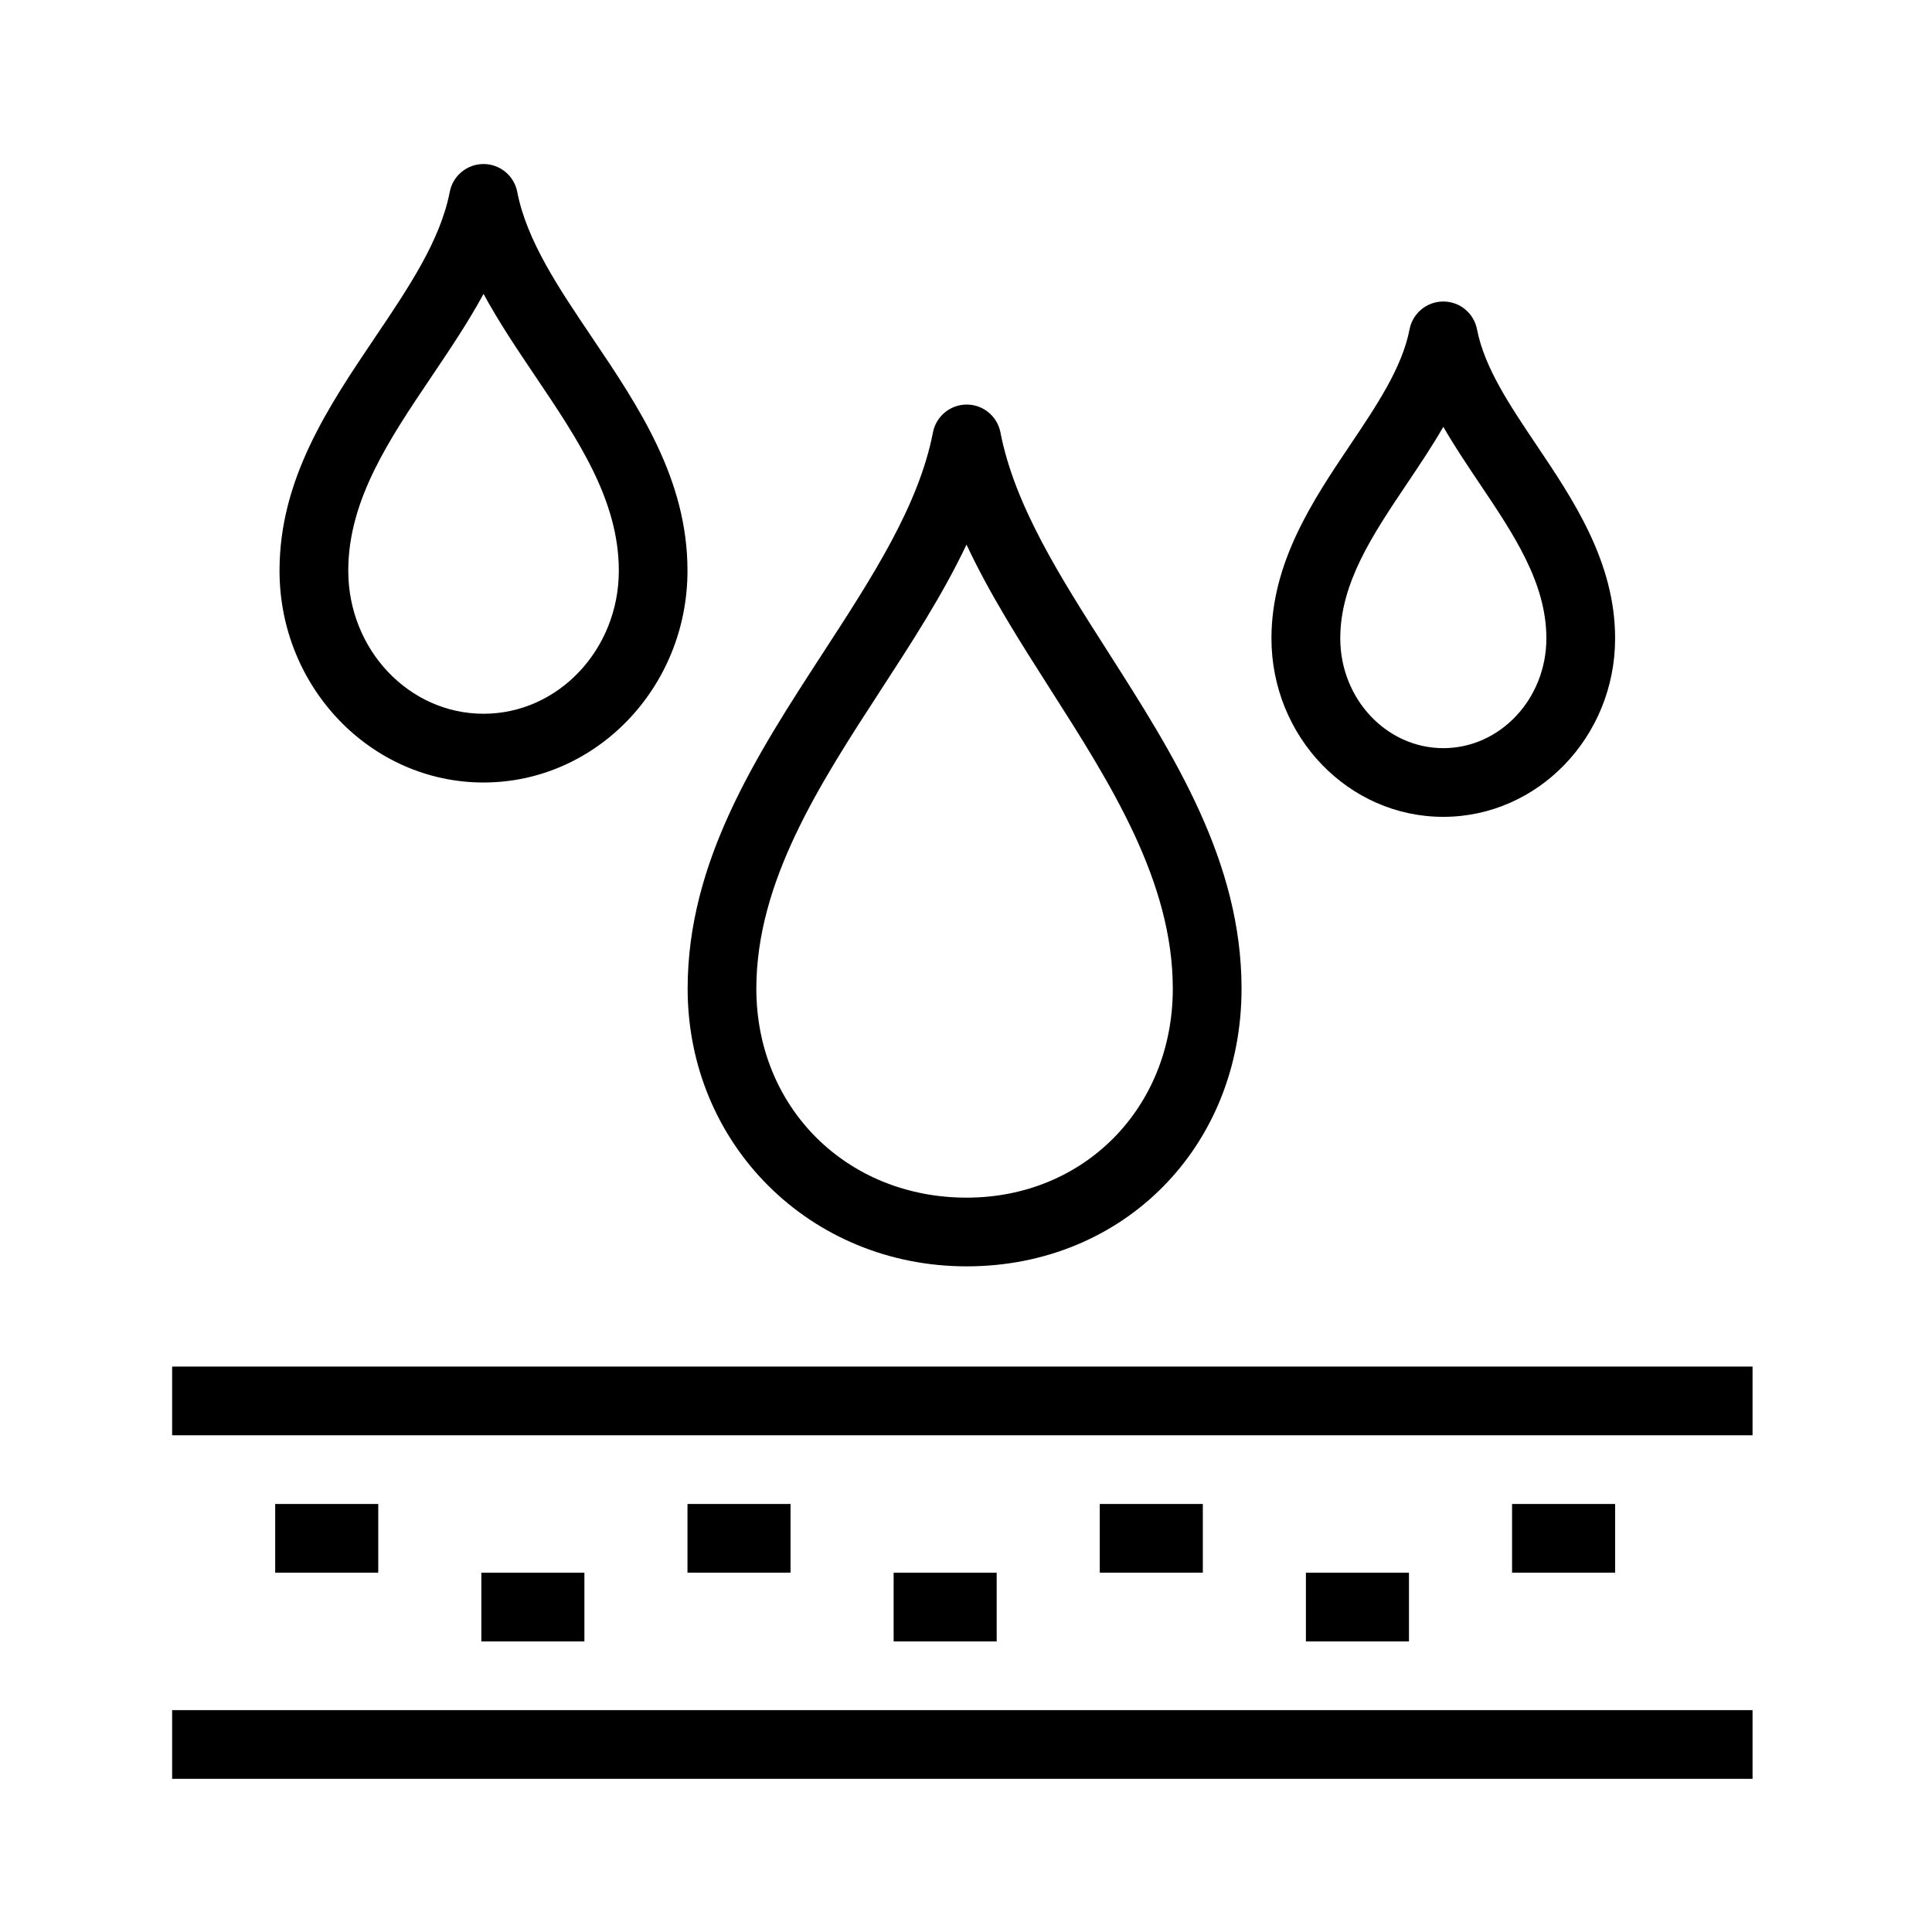
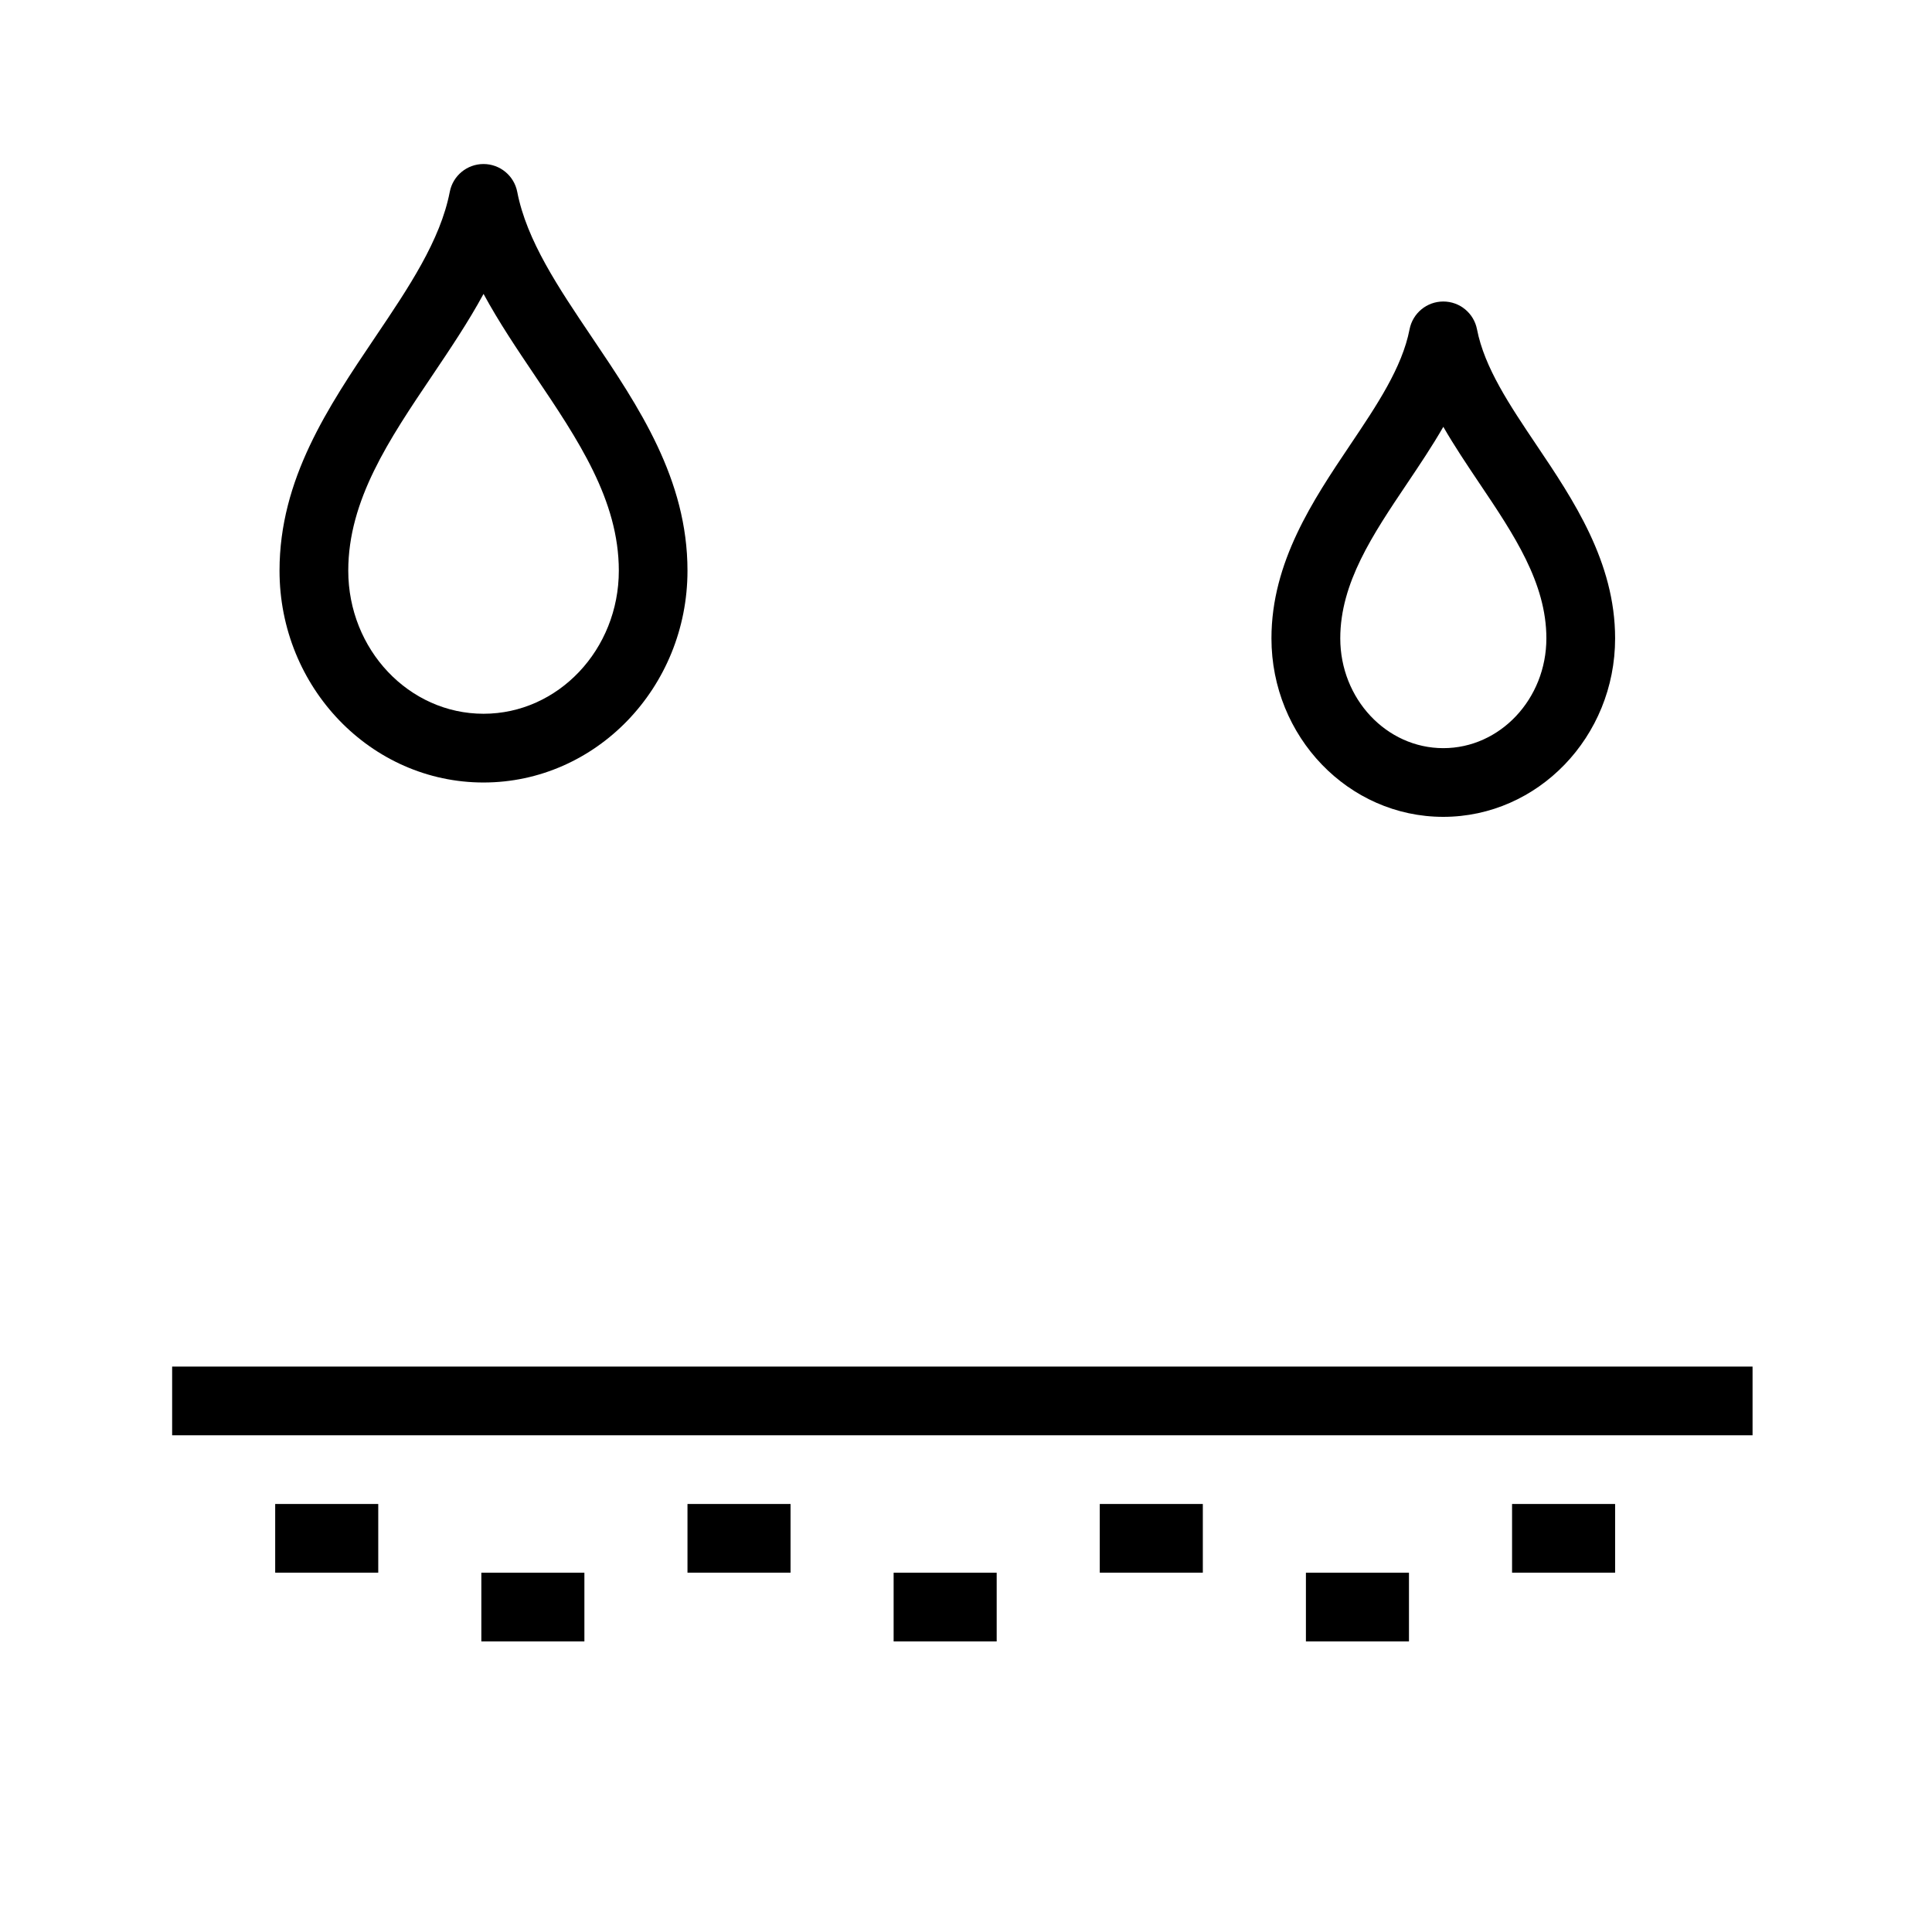
<svg xmlns="http://www.w3.org/2000/svg" id="Layer_1" height="512" viewBox="0 0 500 500" width="512">
  <g display="none">
    <path d="m90.8 388.8c1.74 2.39 4.45 3.66 7.2 3.66 1.81 0 3.64-.55 5.22-1.7l33.24-24.15-4.58 28.92c-.77 4.85 2.54 9.4 7.39 10.17.47.07.94.11 1.4.11 4.29 0 8.08-3.12 8.77-7.5l7.36-46.49 60.93-44.27c3.97-2.89 4.85-8.45 1.97-12.42-2.89-3.96-8.44-4.85-12.42-1.97l-60.93 44.27-46.48-7.36c-4.85-.77-9.4 2.54-10.17 7.39s2.54 9.4 7.39 10.17l28.91 4.58-33.24 24.15c-3.97 2.91-4.85 8.47-1.96 12.44z" display="inline" />
    <path d="m237.4 309.7c-4.67-1.52-9.69 1.05-11.21 5.71l-22.83 70.26-41.94 21.37c-4.38 2.23-6.11 7.58-3.89 11.96 2.23 4.37 7.57 6.1 11.96 3.89l26.09-13.29-12.7 39.08c-1.52 4.67 1.04 9.69 5.71 11.21.91.3 1.84.44 2.75.44 3.75 0 7.24-2.39 8.46-6.15l12.7-39.08 13.29 26.09c1.57 3.08 4.69 4.85 7.93 4.85 1.35 0 2.74-.31 4.03-.97 4.38-2.23 6.11-7.58 3.89-11.96l-21.37-41.94 22.83-70.25c1.52-4.69-1.03-9.7-5.7-11.22z" display="inline" />
    <path d="m260.71 309.69c-4.67 1.52-7.22 6.53-5.71 11.21l22.83 70.26-21.37 41.93c-2.23 4.38-.49 9.73 3.89 11.96 1.29.66 2.67.97 4.03.97 3.24 0 6.36-1.77 7.93-4.85l13.29-26.09 12.7 39.08c1.22 3.76 4.71 6.15 8.46 6.15.91 0 1.84-.14 2.75-.44 4.67-1.52 7.22-6.53 5.71-11.21l-12.7-39.08 26.09 13.3c4.38 2.24 9.73.49 11.96-3.89s.49-9.73-3.89-11.96l-41.94-21.37-22.83-70.26c-1.51-4.66-6.53-7.22-11.2-5.71z" display="inline" />
    <path d="m408.41 337.47c-.77-4.85-5.31-8.17-10.17-7.39l-46.49 7.37-60.95-44.28c-3.98-2.89-9.53-1.99-12.42 1.97-2.89 3.97-2.01 9.53 1.97 12.42l60.96 44.29 7.36 46.48c.69 4.38 4.48 7.5 8.77 7.5.46 0 .93-.03 1.4-.11 4.85-.77 8.16-5.32 7.39-10.17l-4.58-28.92 33.24 24.15c1.58 1.15 3.41 1.7 5.22 1.7 2.75 0 5.46-1.27 7.2-3.66 2.89-3.97 2.01-9.53-1.97-12.42l-33.25-24.16 28.92-4.58c4.86-.78 8.17-5.34 7.4-10.19z" display="inline" />
    <path d="m62.33 282.72h41.09l-20.71 20.71c-3.47 3.47-3.47 9.1 0 12.57 1.74 1.74 4.01 2.6 6.29 2.6 2.27 0 4.55-.87 6.29-2.6l33.28-33.28h120.48 120.49l33.27 33.28c1.74 1.74 4.01 2.6 6.29 2.6 2.27 0 4.55-.87 6.29-2.6 3.47-3.47 3.47-9.1 0-12.57l-20.7-20.7h41.09c4.91 0 8.89-3.98 8.89-8.89s-3.98-8.89-8.89-8.89h-62.54c-.02 0-.03 0-.04 0h-124.15-186.72c-4.91 0-8.89 3.98-8.89 8.89s3.98 8.88 8.89 8.88z" display="inline" />
    <path d="m71.35 238.14h45.74c0 4.91 3.98 8.89 8.89 8.89s8.89-3.98 8.89-8.89c0-63.74 51.56-115.59 114.95-115.59s114.95 51.85 114.95 115.59c0 4.91 3.98 8.89 8.89 8.89s8.89-3.98 8.89-8.89h44.46c4.91 0 8.89-3.98 8.89-8.89s-3.98-8.89-8.89-8.89h-45.78c-1.48-11.1-4.27-21.77-8.31-31.84l44.59-18.47c4.54-1.88 6.69-7.08 4.81-11.62s-7.09-6.69-11.62-4.81l-45.5 18.85c-5.37-9.49-11.87-18.23-19.31-26.09l35.95-35.95c3.47-3.47 3.47-9.1 0-12.57s-9.1-3.47-12.57 0l-36.41 36.41c-9.2-7.44-19.38-13.68-30.35-18.47l23.29-46.2c2.21-4.38.45-9.73-3.94-11.94-4.38-2.21-9.73-.44-11.94 3.94l-24.23 48.07c-.03.06-.02.13-.05.19-8.86-2.5-18.08-4.06-27.57-4.65v-53.8c0-4.91-3.98-8.89-8.89-8.89s-8.89 3.98-8.89 8.89v53.83c-9.46.68-18.65 2.31-27.46 4.89-.05-.1-.03-.22-.08-.32l-22.96-48.07c-2.11-4.44-7.44-6.31-11.86-4.19-4.43 2.11-6.31 7.42-4.19 11.86l22.38 46.85c-10.58 4.73-20.44 10.78-29.35 17.99l-35.14-35.14c-3.47-3.47-9.1-3.47-12.57 0s-3.47 9.1 0 12.57l34.69 34.69c-7.44 7.86-13.94 16.6-19.31 26.09l-45.51-18.85c-4.55-1.88-9.74.27-11.62 4.81s.27 9.74 4.81 11.62l44.59 18.47c-4.03 10.07-6.82 20.74-8.31 31.84h-47.05c-4.91 0-8.89 3.98-8.89 8.89s3.98 8.9 8.89 8.9z" display="inline" />
  </g>
  <g display="none">
    <path d="m166.46 362.59c1.92 0 3.85-.62 5.48-1.89 3.87-3.03 4.55-8.62 1.52-12.48-48.39-61.74-37.52-151.34 24.22-199.73 19.79-15.51 43.18-25.36 67.88-28.83l-15.69 30.37c-2.25 4.36-.54 9.73 3.82 11.98 1.31.67 2.7.99 4.07.99 3.22 0 6.33-1.75 7.91-4.81l28.56-55.3-55.29-28.56c-4.38-2.26-9.73-.54-11.98 3.82s-.54 9.73 3.82 11.98l25.22 13.03c-25.18 4.7-48.93 15.37-69.29 31.33-69.46 54.44-81.69 155.24-27.25 224.69 1.75 2.24 4.37 3.41 7 3.41z" display="inline" />
    <path d="m230.84 180.76c-4.86.69-8.24 5.19-7.55 10.06.69 4.86 5.18 8.24 10.06 7.55 37.63-5.36 75.07 4.28 105.46 27.1 30.38 22.82 50.06 56.11 55.4 93.73 3.54 24.89.38 50.07-8.97 73.2l-18.46-28.78c-2.65-4.14-8.16-5.33-12.29-2.68s-5.34 8.15-2.68 12.29l33.61 52.39 52.39-33.61c4.13-2.65 5.34-8.15 2.68-12.29-2.65-4.14-8.16-5.34-12.29-2.68l-23.9 15.33c8.52-24.16 11.15-50.07 7.51-75.67-6.01-42.33-28.15-79.78-62.33-105.45s-76.32-36.5-118.64-30.49z" display="inline" />
    <path d="m68 411.17c.14 0 .28 0 .43-.01 4.91-.23 8.7-4.39 8.47-9.3l-1.33-28.37c16.66 19.46 37.78 34.69 61.78 44.34 19.32 7.77 39.54 11.65 59.75 11.65 21.29 0 42.56-4.31 62.73-12.9 39.33-16.76 69.77-47.84 85.73-87.5 1.83-4.55-.37-9.73-4.93-11.57-4.56-1.85-9.73.38-11.57 4.93-14.18 35.25-41.24 62.87-76.2 77.77s-73.62 15.3-108.88 1.11c-23.31-9.38-43.54-24.71-58.9-44.37l34.15-1.6c4.91-.23 8.7-4.39 8.47-9.3s-4.32-8.54-9.3-8.47l-62.18 2.91 2.91 62.18c.23 4.79 4.15 8.5 8.87 8.5z" display="inline" />
  </g>
  <g display="none">
    <path d="m133.46 180.28c2.27 0 4.55-.87 6.29-2.6l53.35-53.35c3.47-3.47 3.47-9.1 0-12.57s-9.1-3.47-12.57 0l-53.35 53.35c-3.47 3.47-3.47 9.1 0 12.57 1.73 1.73 4.01 2.6 6.28 2.6z" display="inline" />
    <path d="m224.98 124.33c1.74 1.74 4.01 2.6 6.29 2.6 2.27 0 4.55-.87 6.29-2.6 3.47-3.47 3.47-9.1 0-12.57l-53.35-53.35c-3.47-3.47-9.1-3.47-12.57 0s-3.47 9.1 0 12.57z" display="inline" />
    <path d="m269.44 111.75-53.35 53.35c-3.47 3.47-3.47 9.1 0 12.57 1.74 1.74 4.01 2.6 6.29 2.6s4.55-.87 6.29-2.6l53.35-53.35c3.47-3.47 3.47-9.1 0-12.57-3.48-3.47-9.11-3.47-12.58 0z" display="inline" />
    <path d="m313.9 124.33c1.74 1.74 4.01 2.6 6.29 2.6 2.27 0 4.55-.87 6.29-2.6 3.47-3.47 3.47-9.1 0-12.57l-53.35-53.35c-3.47-3.47-9.1-3.47-12.57 0s-3.47 9.1 0 12.57z" display="inline" />
    <path d="m305.01 177.68c1.74 1.74 4.01 2.6 6.29 2.6s4.55-.87 6.29-2.6l53.35-53.35c3.47-3.47 3.47-9.1 0-12.57s-9.1-3.47-12.57 0l-53.35 53.35c-3.49 3.47-3.49 9.09-.01 12.57z" display="inline" />
    <path d="m136.07 231.03c1.74 1.74 4.01 2.6 6.29 2.6 2.27 0 4.55-.87 6.29-2.6 3.47-3.47 3.47-9.1 0-12.57l-53.36-53.36c-3.47-3.47-9.1-3.47-12.57 0s-3.47 9.1 0 12.57z" display="inline" />
    <path d="m127.18 284.38c1.74 1.74 4.01 2.6 6.29 2.6s4.55-.87 6.29-2.6l53.35-53.35c3.47-3.47 3.47-9.1 0-12.57s-9.1-3.47-12.57 0l-53.35 53.35c-3.49 3.47-3.49 9.09-.01 12.57z" display="inline" />
    <path d="m171.63 165.1c-3.47 3.47-3.47 9.1 0 12.57l53.35 53.35c1.74 1.74 4.01 2.6 6.29 2.6 2.27 0 4.55-.87 6.29-2.6 3.47-3.47 3.47-9.1 0-12.57l-53.35-53.35c-3.48-3.47-9.1-3.47-12.58 0z" display="inline" />
    <path d="m282.01 218.45c-3.47-3.47-9.1-3.47-12.57 0l-53.35 53.35c-3.47 3.47-3.47 9.1 0 12.57 1.74 1.74 4.01 2.6 6.29 2.6s4.55-.87 6.29-2.6l53.35-53.35c3.47-3.47 3.47-9.09-.01-12.57z" display="inline" />
    <path d="m273.12 165.1c-3.47-3.47-9.1-3.47-12.57 0s-3.47 9.1 0 12.57l53.35 53.35c1.74 1.74 4.01 2.6 6.29 2.6 2.27 0 4.55-.87 6.29-2.6 3.47-3.47 3.47-9.1 0-12.57z" display="inline" />
    <path d="m358.36 218.45-53.35 53.35c-3.47 3.47-3.47 9.1 0 12.57 1.74 1.74 4.01 2.6 6.29 2.6s4.55-.87 6.29-2.6l53.35-53.35c3.47-3.47 3.47-9.1 0-12.57-3.48-3.47-9.11-3.47-12.58 0z" display="inline" />
    <path d="m349.46 165.1c-3.47 3.47-3.47 9.1 0 12.57l53.35 53.35c1.74 1.74 4.01 2.6 6.29 2.6 2.27 0 4.55-.87 6.29-2.6 3.47-3.47 3.47-9.1 0-12.57l-53.35-53.35c-3.48-3.47-9.1-3.47-12.58 0z" display="inline" />
    <path d="m136.07 337.72c1.74 1.74 4.01 2.6 6.29 2.6 2.27 0 4.55-.87 6.29-2.6 3.47-3.47 3.47-9.1 0-12.57l-53.36-53.35c-3.47-3.47-9.1-3.47-12.57 0s-3.47 9.1 0 12.57z" display="inline" />
    <path d="m127.18 391.07c1.74 1.74 4.01 2.6 6.29 2.6s4.55-.87 6.29-2.6l53.35-53.35c3.47-3.47 3.47-9.1 0-12.57s-9.1-3.47-12.57 0l-53.35 53.35c-3.49 3.47-3.49 9.1-.01 12.57z" display="inline" />
    <path d="m224.98 337.72c1.74 1.74 4.01 2.6 6.29 2.6 2.27 0 4.55-.87 6.29-2.6 3.47-3.47 3.47-9.1 0-12.57l-53.35-53.35c-3.47-3.47-9.1-3.47-12.57 0s-3.47 9.1 0 12.57z" display="inline" />
    <path d="m282.01 325.15c-3.47-3.47-9.1-3.47-12.57 0l-53.35 53.35c-3.47 3.47-3.47 9.1 0 12.57 1.74 1.74 4.01 2.6 6.29 2.6s4.55-.87 6.29-2.6l53.35-53.35c3.47-3.47 3.47-9.1-.01-12.57z" display="inline" />
    <path d="m313.9 337.72c1.74 1.74 4.01 2.6 6.29 2.6 2.27 0 4.55-.87 6.29-2.6 3.47-3.47 3.47-9.1 0-12.57l-53.35-53.35c-3.47-3.47-9.1-3.47-12.57 0s-3.47 9.1 0 12.57z" display="inline" />
    <path d="m370.93 325.15c-3.47-3.47-9.1-3.47-12.57 0l-53.35 53.35c-3.47 3.47-3.47 9.1 0 12.57 1.74 1.74 4.01 2.6 6.29 2.6s4.55-.87 6.29-2.6l53.35-53.35c3.46-3.47 3.46-9.1-.01-12.57z" display="inline" />
    <path d="m409.1 340.33c2.27 0 4.55-.87 6.29-2.6 3.47-3.47 3.47-9.1 0-12.57l-53.35-53.35c-3.47-3.47-9.1-3.47-12.57 0s-3.47 9.1 0 12.57l53.35 53.35c1.73 1.73 4.01 2.6 6.28 2.6z" display="inline" />
    <path d="m171.63 378.5c-3.47 3.47-3.47 9.1 0 12.57l53.35 53.35c1.74 1.74 4.01 2.6 6.29 2.6 2.27 0 4.55-.87 6.29-2.6 3.47-3.47 3.47-9.1 0-12.57l-53.35-53.35c-3.48-3.47-9.1-3.47-12.58 0z" display="inline" />
    <path d="m313.9 444.42c1.74 1.74 4.01 2.6 6.29 2.6 2.27 0 4.55-.87 6.29-2.6 3.47-3.47 3.47-9.1 0-12.57l-53.35-53.35c-3.47-3.47-9.1-3.47-12.57 0s-3.47 9.1 0 12.57z" display="inline" />
  </g>
  <g display="none">
    <path d="m73.58 408.73c18.12 24.84 42.75 32.66 67.22 21.9 7.51 12.75 19.88 23.85 40.19 23.85 6.8 0 14.5-1.25 23.19-4.09 29.77-9.74 44.28-29.06 41.64-54.95 24.89-5.78 38.41-25.48 38.34-56.39l-17.78.03c.07 33.52-18.02 38.95-31.62 40.12-2.59.22-4.95 1.56-6.46 3.67s-2.03 4.78-1.42 7.3c3.33 13.54 4.01 32.76-28.23 43.31-23.4 7.62-37.09 2.16-45.79-18.4-1.01-2.39-3.02-4.22-5.5-5.01-2.47-.78-5.18-.45-7.37.92-25.64 15.89-43.62-1.17-52.06-12.74-13.59-18.64-11.79-34.98 5.5-49.96 1.96-1.7 3.08-4.18 3.07-6.77-.02-2.6-1.16-5.06-3.15-6.74-23.88-20.21-14.08-41.7-6.1-52.72 7.88-10.9 25.01-26.82 51.34-10.94 2.24 1.34 4.93 1.65 7.39.82 2.47-.82 4.45-2.67 5.44-5.08 2.81-6.89 6.35-12.36 10.49-16.27l-12.19-12.94c-4 3.76-7.54 8.37-10.57 13.76-28.84-12.5-52.8 1.54-66.31 20.22-13.67 18.89-19.45 46.37 2.03 70-17.65 19.81-18.26 43.82-1.29 67.1z" display="inline" />
    <path d="m130.71 314.52c-7.38 10.21-10.35 22.68-8.35 35.12s8.71 23.35 18.92 30.74c8.13 5.88 17.7 8.97 27.54 8.97 2.51 0 5.04-.2 7.57-.61 12.44-2 23.36-8.72 30.75-18.92 7.38-10.21 10.35-22.68 8.35-35.12s-8.72-23.35-18.92-30.74c-10.21-7.38-22.67-10.35-35.11-8.36-12.45 1.99-23.36 8.71-30.75 18.92zm14.41 10.43c4.59-6.36 11.4-10.55 19.15-11.79 1.58-.25 3.15-.38 4.72-.38 6.13 0 12.09 1.92 17.14 5.58h.01c6.36 4.6 10.55 11.41 11.79 19.15 1.24 7.75-.61 15.52-5.21 21.87-4.59 6.36-11.4 10.55-19.15 11.79-7.75 1.22-15.53-.6-21.88-5.21-6.36-4.6-10.54-11.4-11.78-19.15s.61-15.51 5.21-21.86z" display="inline" />
    <path d="m163.8 219.07c9.83 36.72 35.09 56.34 68.25 54.03 3.41 24.1 17.97 49.31 63.22 51.68 2.17.11 4.3.17 6.37.17 35.04 0 57.77-16.02 65.14-45.77 31.39 5.27 55.95-11.09 69.65-46.77 16.46-42.88-1.15-66.58-22.25-79.49 15.07-29.09 7.22-59.67-21.99-83.31h.01c-27.94-22.63-57.9-22.77-83.43-.8-23.46-24.27-54.65-27.2-85.08-7.44-24.06 15.63-42.78 44.84-27.52 81.71-30.23 14.48-41.71 41.14-32.37 75.99zm69.59-142.79c14.74-9.56 43.14-20.87 67.75 10.85 1.59 2.05 4 3.31 6.6 3.43 2.58.06 5.11-.89 6.89-2.78 20.62-21.86 42.96-23.32 66.37-4.36h.01c14.35 11.62 35.19 35.89 13.43 67.9-1.46 2.15-1.91 4.83-1.22 7.33.69 2.51 2.42 4.59 4.78 5.7 26.28 12.44 33.21 32.04 21.84 61.66-11.92 31.07-30.25 41.85-57.6 33.88-2.49-.72-5.18-.33-7.35 1.1-2.17 1.42-3.61 3.73-3.95 6.3-3.66 28.45-21.47 41.35-54.72 39.7-31.73-1.66-46.28-15.3-47.2-44.21-.08-2.6-1.29-5.02-3.32-6.65-1.59-1.28-3.56-1.96-5.57-1.96-.55 0-1.1.05-1.65.15-38.73 7.36-52.66-21.85-57.49-39.89-7.81-29.17 2.08-48.28 30.28-58.43 2.44-.88 4.38-2.78 5.3-5.21.93-2.43.74-5.14-.51-7.42-20.36-37.16 5.34-59.3 17.33-67.09z" display="inline" />
    <path d="m66.67 249.38 14.34-10.51c-11.37-15.55-9.96-28.63 4.46-41.16 1.96-1.7 3.08-4.18 3.07-6.78-.02-2.6-1.17-5.05-3.16-6.73-19.73-16.65-11.65-34.41-5.08-43.52 6.5-9.01 20.65-22.16 42.37-9.1 2.23 1.34 4.95 1.64 7.39.82 2.47-.82 4.45-2.67 5.43-5.08 7.23-17.77 19.66-23.54 37.99-17.66l5.44-16.93c-24.09-7.73-43.93-.71-55.68 19.27-24.94-10.24-45.65 2.04-57.35 18.27-11.86 16.43-16.94 40.21 1.15 60.8-14.85 17.32-15.13 38.14-.37 58.31z" display="inline" />
    <path d="m302.83 241.66c10.58 0 21.29-2.95 30.81-9.13 12.7-8.25 21.43-20.96 24.58-35.77s.34-29.97-7.91-42.68c-17.04-26.23-52.24-33.7-78.46-16.67-26.21 17.03-33.7 52.22-16.67 78.45 10.86 16.71 29.08 25.8 47.65 25.8zm-21.29-89.34c6.53-4.24 13.88-6.27 21.14-6.27 12.76 0 25.26 6.25 32.71 17.72 5.67 8.72 7.6 19.12 5.44 29.3-2.16 10.17-8.15 18.89-16.88 24.55-18 11.69-42.16 6.55-53.85-11.44-11.69-18.01-6.56-42.17 11.44-53.86z" display="inline" />
  </g>
  <g display="none">
    <path d="m213.49 198.06v-46.81c0-4.91-3.98-8.89-8.89-8.89-2.33 0-4.44.89-6.03 2.35h-34.75l85.23-85.23 85.23 85.23h-34.75c-1.59-1.46-3.7-2.35-6.03-2.35-4.91 0-8.89 3.98-8.89 8.89v46.81c0 64.1 40.04 240.07 168.94 240.07v-17.78c-113.94 0-151.16-165.31-151.16-222.29v-35.56h53.35c3.59 0 6.84-2.17 8.21-5.49 1.38-3.33.62-7.15-1.93-9.69l-106.7-106.7c-3.47-3.47-9.1-3.47-12.57 0l-106.7 106.7c-2.54 2.54-3.31 6.36-1.93 9.69 1.37 3.32 4.62 5.49 8.21 5.49h53.35v35.57c0 56.97-37.22 222.29-151.16 222.29v17.78c128.93 0 168.97-175.98 168.97-240.08z" display="inline" />
-     <path d="m196.82 409.99c0 30.23 23.68 54.82 52.79 54.82s52.78-24.59 52.78-54.82c0-23.69-12.58-42.36-24.75-60.42-8.67-12.87-16.87-25.03-19.31-37.62-.81-4.18-4.47-7.2-8.73-7.2-4.25 0-7.92 3.02-8.73 7.2-2.45 12.59-10.64 24.74-19.31 37.61-12.15 18.07-24.74 36.74-24.74 60.43zm52.8-71.62c3.94 7.29 8.66 14.28 13.29 21.15 11.17 16.57 21.72 32.22 21.72 50.48 0 20.42-15.7 37.03-35 37.03s-35.01-16.62-35.01-37.03c0-18.26 10.55-33.91 21.72-50.48 4.62-6.88 9.33-13.87 13.28-21.15z" display="inline" />
    <path d="m320.18 242.52h133.37v17.78h-133.37z" display="inline" />
    <path d="m222.38 242.52h53.35v17.78h-53.35z" display="inline" />
    <path d="m44.55 242.52h133.38v17.78h-133.38z" display="inline" />
  </g>
  <g display="none">
    <path d="m151.25 153.59c0 13.61 2.74 26.78 8.16 39.17l16.29-7.13c-4.43-10.12-6.67-20.9-6.67-32.04 0-44.12 35.9-80.02 80.02-80.02s80.02 35.9 80.02 80.02c0 11.13-2.24 21.9-6.65 32.01l16.29 7.12c5.41-12.37 8.14-25.53 8.14-39.13 0-53.93-43.88-97.81-97.81-97.81s-97.79 43.88-97.79 97.81z" display="inline" />
    <path d="m435.77 251.43c0-26.13-10.17-50.69-28.65-69.17-9.62-9.61-20.87-16.98-33.43-21.91l-6.49 16.56c10.27 4.02 19.48 10.06 27.35 17.93 31.2 31.2 31.2 81.97 0 113.17-15.12 15.11-35.22 23.44-56.59 23.44v17.78c26.12 0 50.68-10.17 69.16-28.65 18.49-18.46 28.65-43.02 28.65-69.15z" display="inline" />
    <path d="m130.9 176.92-6.49-16.56c-12.56 4.92-23.81 12.3-33.43 21.91-18.48 18.47-28.65 43.03-28.65 69.16 0 26.12 10.17 50.68 28.65 69.16s43.04 28.65 69.16 28.65v-17.78c-21.37 0-41.47-8.33-56.59-23.44-31.2-31.2-31.2-81.97 0-113.17 7.88-7.88 17.08-13.91 27.35-17.93z" display="inline" />
    <path d="m257.94 447.05v-71.68c58.38-5.54 88.92-65.02 88.92-123.93h-17.78c0 48.52-22.36 100.48-71.13 106.13v-79.46h-17.78v79.46c-48.77-5.65-71.13-57.61-71.13-106.13h-17.78c0 58.92 30.54 118.4 88.92 123.93v71.68z" display="inline" />
  </g>
  <g display="none">
    <path d="m44.55 313.65h124.48c41.51 0 56.25 22.87 56.25 42.46 0 11.54-7.18 23.21-20.9 23.21-8.33 0-16.19-6.74-16.19-13.88 0-4 3.26-7.26 7.26-7.26 4.91 0 8.89-3.98 8.89-8.89s-3.98-8.89-8.89-8.89c-13.81 0-25.04 11.24-25.04 25.04 0 16.87 15.88 31.66 33.98 31.66 22.06 0 38.68-17.62 38.68-40.99 0-29.99-22.89-60.24-74.03-60.24h-124.49c-4.91 0-8.89 3.98-8.89 8.89s3.97 8.89 8.89 8.89z" display="inline" />
    <path d="m133.46 269.2h133.37c44.47 0 64.72-29.23 64.72-56.39 0-22.6-18.39-40.99-41-40.99-17.45 0-31.66 14.2-31.66 31.66 0 13.81 11.24 25.04 25.04 25.04 4.91 0 8.89-3.98 8.89-8.89s-3.98-8.89-8.89-8.89c-4 0-7.26-3.26-7.26-7.26 0-7.65 6.23-13.88 13.88-13.88 12.8 0 23.22 10.41 23.22 23.21 0 17.81-12.3 38.61-46.94 38.61h-133.37c-4.91 0-8.89 3.98-8.89 8.89s3.98 8.89 8.89 8.89z" display="inline" />
    <path d="m80.11 224.74h88.92c28.04 0 44.03-10.45 52.51-19.22 10.02-10.36 15.26-24.2 14.76-38.97-.76-22.59-19.46-40.12-42.36-39.6-17.44.59-31.16 15.26-30.56 32.71.22 6.69 3.03 12.89 7.92 17.45 4.88 4.57 11.26 6.98 17.94 6.74 4.91-.16 8.75-4.28 8.59-9.19-.16-4.81-4.11-8.59-8.87-8.59-.1 0-.21 0-.3 0-2.21.05-3.79-.63-5.2-1.95-1.42-1.32-2.23-3.12-2.3-5.06-.25-7.65 5.76-14.08 13.4-14.34 13.02-.55 23.56 9.63 23.99 22.42.33 9.91-3.14 19.14-9.78 26.01-8.73 9.03-22.46 13.8-39.73 13.8h-88.93c-4.91 0-8.89 3.98-8.89 8.89s3.98 8.9 8.89 8.9z" display="inline" />
    <path d="m355.75 46.91h17.78v409.01h-17.78z" display="inline" />
    <path d="m444.67 46.91h17.78v409.01h-17.78z" display="inline" />
    <path d="m391.32 402.57h17.78v26.67h-17.78z" display="inline" />
    <path d="m409.1 349.22h17.78v26.67h-17.78z" display="inline" />
    <path d="m391.32 295.87h17.78v26.67h-17.78z" display="inline" />
    <path d="m409.1 242.52h17.78v26.67h-17.78z" display="inline" />
    <path d="m391.32 189.17h17.78v26.67h-17.78z" display="inline" />
    <path d="m409.1 135.82h17.78v26.67h-17.78z" display="inline" />
    <path d="m391.32 82.47h17.78v26.67h-17.78z" display="inline" />
  </g>
  <g display="none">
    <path d="m313.9 53.96-71.13 71.13 12.57 12.57 64.85-64.85 85.23 85.23h-40.78c-4.91 0-8.89 3.98-8.89 8.89v88.92h-71.13v-26.67h-17.78v35.57c0 4.91 3.98 8.89 8.89 8.89h88.92c4.91 0 8.89-3.98 8.89-8.89v-88.92h53.35c3.59 0 6.84-2.17 8.21-5.49 1.38-3.33.62-7.15-1.93-9.69l-106.7-106.7c-3.47-3.46-9.1-3.46-12.57.01z" display="inline" />
    <path d="m231.27 264.75v-53.35h44.46c3.59 0 6.84-2.17 8.21-5.49 1.38-3.33.62-7.15-1.93-9.69l-89.65-89.65c-3.47-3.47-9.1-3.47-12.57 0l-89.65 89.65c-2.54 2.54-3.3 6.36-1.93 9.69 1.38 3.32 4.62 5.49 8.21 5.49h45.93v53.35c0 4.91 3.98 8.89 8.89 8.89h71.13c4.92 0 8.9-3.98 8.9-8.89zm-17.78-62.24v53.35h-53.35v-53.35c0-4.91-3.98-8.89-8.89-8.89h-33.36l68.19-68.19 68.19 68.19h-31.88c-4.92 0-8.9 3.98-8.9 8.89z" display="inline" />
    <path d="m151.25 300.32h71.13v17.78h-71.13z" display="inline" />
    <path d="m151.25 389.23h71.13v17.78h-71.13z" display="inline" />
    <path d="m151.25 433.69h71.13v17.78h-71.13z" display="inline" />
    <path d="m275.73 300.32h88.92v17.78h-88.92z" display="inline" />
    <path d="m35.66 344.77h426.79v17.78h-426.79z" display="inline" />
    <path d="m275.73 389.23h88.92v17.78h-88.92z" display="inline" />
    <path d="m275.73 433.69h88.92v17.78h-88.92z" display="inline" />
  </g>
  <g display="none">
    <path d="m249.05 447.03c107.86 0 195.61-87.75 195.61-195.61s-87.75-195.62-195.61-195.62-195.61 87.75-195.61 195.61 87.75 195.62 195.61 195.62zm0-17.79c-45.83 0-87.53-17.58-119.1-46.16l250.77-250.77c28.58 31.57 46.16 73.27 46.16 119.1 0 98.06-79.77 177.83-177.83 177.83zm0-355.66c45.83 0 87.53 17.58 119.1 46.16l-250.77 250.77c-28.58-31.57-46.16-73.27-46.16-119.1 0-98.05 79.78-177.83 177.83-177.83z" display="inline" />
    <path d="m124.57 220.29c0 17.78 3.58 35.34 10.51 51.96l-24.33 16.22 9.86 14.8 22.46-14.98c2.47 4.33 5.1 8.6 8.05 12.74l14.47-10.32c-15.21-21.33-23.25-45.68-23.25-70.42 0-33.19 17.87-66.69 57.79-66.69 9.65 0 57.79 2.14 57.79 44.46h17.78c0-15.27-4.85-27.48-12.71-36.96l18.99-18.99-12.57-12.57-19.76 19.76c-13.38-8.76-30.4-13.1-47.55-13.41l-6.89-20.66-16.87 5.63 5.54 16.61c-26.42 5.5-46.21 24.55-54.72 51.7h-22.41v17.78h18.65c-.48 4.33-.83 8.75-.83 13.34z" display="inline" />
    <path d="m266.84 278.09h17.78v17.78h-17.78z" display="inline" />
    <path d="m284.62 313.65h17.78v17.78h-17.78z" display="inline" />
    <path d="m302.4 278.09h17.78v17.78h-17.78z" display="inline" />
    <path d="m372.45 292.79c-3.05-17.62-12.69-30.82-25.21-39.26l15.91-23.86-14.8-9.86-17.27 25.9c-6.45-2.07-13.16-3.19-19.79-3.19-1.98 0-6.38-1.66-12.24-6.34l-11.09 13.9c5.84 4.66 14.64 10.22 23.33 10.22 22.09 0 44.46 15.27 44.46 44.46 0 29.42-23.93 53.35-53.35 53.35-36.28 0-72.33-11.51-101.51-32.41l-10.35 14.46c6.14 4.39 12.62 8.28 19.25 11.91l-12.59 18.89 14.8 9.86 13.91-20.87c15.04 6.47 30.89 11.13 47.14 13.65l-5.75 17.26 16.87 5.63 7.01-21.04c3.74.22 7.48.44 11.23.44 37.02 0 67.49-28.44 70.8-64.61l20.93-6.98-5.63-16.87z" display="inline" />
    <path d="m204.6 180.28c-19.61 0-35.57 15.96-35.57 35.57s15.96 35.57 35.57 35.57v-17.78c-9.81 0-17.78-7.98-17.78-17.78s7.98-17.78 17.78-17.78 17.78 7.98 17.78 17.78h17.78c0-19.62-15.95-35.58-35.56-35.58z" display="inline" />
  </g>
  <g display="none">
    <path d="m233.07 81.58-48.41 129.11c-1.04 2.78-.63 5.89 1.1 8.3s4.49 3.8 7.51 3.71l26.54-.84-35.15 93.73c-1.12 2.98-.56 6.33 1.47 8.78 2.02 2.45 5.2 3.67 8.34 3.11l32.52-5.49-34.14 81.86c-1.15 2.74-.84 5.88.81 8.35s4.42 3.96 7.4 3.96h16.14c2.54 0 4.96-1.09 6.64-2.98l129.11-145.14c2.46-2.76 2.95-6.76 1.24-10.03-1.71-3.28-5.29-5.14-8.94-4.71l-44.91 5.4 84.89-95.46c2.46-2.76 2.95-6.75 1.24-10.02-1.71-3.28-5.25-5.11-8.93-4.71l-54.44 6.49 54.99-89.86c1.83-3 1.73-6.79-.26-9.69-1.99-2.89-5.5-4.35-8.96-3.69l-129.11 24.2c-3.06.57-5.6 2.71-6.69 5.62zm119.4-8.66-54.12 88.44c-1.78 2.9-1.74 6.57.1 9.44 1.84 2.86 5.16 4.42 8.54 4.03l49.35-5.9-84.9 95.48c-2.46 2.76-2.95 6.76-1.24 10.03 1.71 3.28 5.29 5.14 8.94 4.71l44.9-5.4-108.6 122.1 34.16-81.89c1.25-2.99.77-6.42-1.25-8.95-1.7-2.14-4.28-3.36-6.96-3.36-.49 0-.99.04-1.48.13l-33.18 5.6 34.39-91.69c1.04-2.78.63-5.89-1.1-8.3s-4.36-3.85-7.51-3.71l-26.54.84 41.99-111.99z" display="inline" />
    <path d="m135.81 451.23 40.35-96.83c1.25-2.99.77-6.41-1.24-8.95s-5.25-3.8-8.43-3.24l-33.22 5.54 34.4-91.73c1.04-2.78.63-5.89-1.1-8.3s-4.44-3.84-7.51-3.71l-26.54.84 43.76-116.68-16.65-6.24-48.42 129.11c-1.04 2.78-.63 5.89 1.1 8.3s4.42 3.8 7.51 3.71l26.54-.84-35.15 93.73c-1.12 2.97-.56 6.32 1.46 8.77s5.18 3.65 8.33 3.12l32.57-5.43-34.16 81.99z" display="inline" />
  </g>
  <g display="none">
    <path d="m249.05 358.11c34.32 0 62.24-27.92 62.24-62.24 0-21.99-9.65-40.38-26.67-51.27v-171.02c0-19.62-15.96-35.57-35.57-35.57s-35.57 15.95-35.57 35.57v171.02c-17.03 10.9-26.67 29.29-26.67 51.27 0 34.32 27.92 62.24 62.24 62.24zm-22.58-100.5c2.95-1.53 4.8-4.58 4.8-7.89v-176.14c0-9.8 7.98-17.78 17.78-17.78 9.81 0 17.78 7.98 17.78 17.78v176.14c0 3.32 1.85 6.36 4.8 7.89 14.11 7.32 21.88 20.9 21.88 38.26 0 24.51-19.95 44.46-44.46 44.46s-44.46-19.95-44.46-44.46c.01-17.36 7.77-30.94 21.88-38.26z" display="inline" />
    <path d="m169.03 91.37h35.57v17.78h-35.57z" display="inline" />
    <path d="m169.03 135.82h35.57v17.78h-35.57z" display="inline" />
    <path d="m169.03 180.28h35.57v17.78h-35.57z" display="inline" />
-     <path d="m352.7 162.5h29.73v-17.78h-62.24v62.24h17.78v-33.24c38.71 28.27 62.24 73.71 62.24 122.15 0 83.35-67.81 151.16-151.16 151.16-17.31 0-34.28-2.9-50.45-8.62l-5.93 16.76c18.08 6.4 37.05 9.65 56.38 9.65 93.15 0 168.94-75.79 168.94-168.94 0-52.37-24.55-101.63-65.29-133.38z" display="inline" />
    <path d="m125.91 411.46h-28.01v17.78h62.24v-62.24h-17.78v35.86c-28.39-28.27-44.46-66.44-44.46-106.99 0-41.61 16.55-80.38 46.61-109.17l-12.3-12.83c-33.59 32.17-52.09 75.5-52.09 122.01-.01 43.43 16.49 84.43 45.79 115.58z" display="inline" />
  </g>
  <g display="none">
    <path d="m125.93 346.05c2.09 13.91 15.33 25.4 30.27 25.4h36.1c11.31 0 25.39 0 38.54-3.08l-4.06-17.31c-10.34 2.42-21.27 2.61-34.49 2.61h-36.1c-6.88 0-12.77-6.29-12.77-11.44 0-2.24-.84-4.39-2.36-6.03l-4.85-5.18c-21.1-22.44-64.99-69.13-64.99-110.19v-109.15c0-8.67 5.4-16.29 13.44-18.97l67.38-22.53c8.44-2.85 17.47.35 22.32 7.61l12.22 19.77c.39.58.33 2.8.28 4.59l-.04 10.38c0 8.38-3.15 9.97-8.96 9.97h-35.5-26.67v17.78h17.78v22.79c0 13.07 16.44 29.6 27.14 38.98-3.86 10.37-6.08 21.53-6.08 33.22h17.78c0-40.19 30.66-73.36 69.82-77.35 1.35 9.77 4.17 19.21 8.63 28.14l15.91-7.94c-5.11-10.25-7.71-21.31-7.71-32.86 0-40.74 33.26-73.89 74.14-73.89s74.15 33.15 74.15 73.89-33.26 73.89-74.15 73.89c-8.49 0-16.82-1.42-24.76-4.22l-5.91 16.78c9.84 3.46 20.16 5.23 30.67 5.23 2.06 0 4.08-.17 6.11-.31-4.61 22.45-14.38 43.67-28.56 61.85l14.02 10.94c17.27-22.15 28.61-48.33 33.11-75.94 38.73-10.79 67.25-46.21 67.25-88.22 0-50.55-41.24-91.68-91.93-91.68-48.96 0-88.99 38.4-91.67 86.58-30.75 2.77-57.27 20.19-72.67 45.18-9.7-9.16-17.38-18.68-17.51-22.29v-22.79h26.61c16.49 0 26.74-10.64 26.74-27.75l.03-9.9c.11-4.08.26-9.66-3.1-14.67l-12.22-19.77c-9.52-14.28-26.75-20.25-42.91-14.87l-67.37 22.54c-15.3 5.1-25.59 19.5-25.59 35.84v109.15c0 48.11 47.16 98.27 69.82 122.37z" display="inline" />
    <path d="m337.97 396.66c0-23.69-12.58-42.36-24.75-60.42-8.67-12.87-16.87-25.02-19.31-37.62-.81-4.18-4.47-7.2-8.73-7.2s-7.92 3.02-8.73 7.2c-2.44 12.59-10.63 24.75-19.31 37.62-12.17 18.06-24.75 36.73-24.75 60.42 0 30.23 23.68 54.82 52.79 54.82 29.1 0 52.79-24.59 52.79-54.82zm-87.8 0c0-18.26 10.55-33.91 21.72-50.48 4.63-6.88 9.34-13.87 13.29-21.15 3.95 7.29 8.66 14.28 13.29 21.15 11.17 16.57 21.72 32.21 21.72 50.48 0 20.42-15.7 37.03-35.01 37.03-19.3 0-35.01-16.61-35.01-37.03z" display="inline" />
    <path d="m444.67 334.14c0-19.75-10.8-35.84-20.34-50.01-6.93-10.32-13.48-20.05-15.39-29.96-.81-4.18-4.47-7.2-8.73-7.2s-7.92 3.02-8.73 7.2c-1.91 9.91-8.46 19.64-15.39 29.96-9.53 14.18-20.34 30.26-20.34 50.01 0 25.48 19.95 46.2 44.46 46.2s44.46-20.72 44.46-46.2zm-71.14 0c0-14.34 8.41-26.85 17.31-40.1 3.21-4.78 6.47-9.63 9.36-14.65 2.89 5.02 6.15 9.87 9.36 14.65 8.9 13.25 17.31 25.76 17.31 40.1 0 15.67-11.97 28.42-26.67 28.42s-26.67-12.75-26.67-28.42z" display="inline" />
  </g>
  <g display="none">
    <path d="m249.05 295.87c-86.52 0-167.8 45.95-212.13 119.91l15.26 9.13c41.13-68.63 116.57-111.27 196.88-111.27 80.3 0 155.74 42.63 196.88 111.27l15.25-9.13c-44.34-73.96-125.63-119.91-212.14-119.91z" display="inline" />
-     <path d="m52.18 77.91-15.26 9.13c44.33 73.96 125.61 119.91 212.13 119.91 86.51 0 167.8-45.95 212.13-119.91l-15.25-9.13c-41.14 68.63-116.58 111.27-196.88 111.27-80.3-.01-155.74-42.64-196.87-111.27z" display="inline" />
+     <path d="m52.18 77.91-15.26 9.13c44.33 73.96 125.61 119.91 212.13 119.91 86.51 0 167.8-45.95 212.13-119.91l-15.25-9.13c-41.14 68.63-116.58 111.27-196.88 111.27-80.3-.01-155.74-42.64-196.87-111.27" display="inline" />
    <path d="m415.39 200.67-12.57 12.57 29.28 29.28h-366.09l29.28-29.28-12.57-12.57-44.46 44.46c-3.47 3.47-3.47 9.1 0 12.57l44.46 44.46 12.57-12.57-29.28-29.28h366.08l-29.28 29.28 12.57 12.57 44.46-44.46c3.47-3.47 3.47-9.1 0-12.57z" display="inline" />
  </g>
  <g display="none">
    <path d="m118.15 264.75c1.65 2.86 4.64 4.45 7.71 4.45 1.51 0 3.04-.38 4.44-1.19l43.02-24.83-7.47 27.85c-1.28 4.74 1.55 9.62 6.29 10.89.77.21 1.55.3 2.31.3 3.92 0 7.51-2.61 8.58-6.59l12.07-45.02 45.07-26.02v52.05l-32.96 32.96c-3.47 3.47-3.47 9.1 0 12.57s9.1 3.47 12.57 0l20.39-20.39v49.67c0 4.91 3.98 8.89 8.89 8.89s8.89-3.98 8.89-8.89v-49.67l20.39 20.39c1.74 1.74 4.01 2.6 6.29 2.6 2.27 0 4.55-.87 6.29-2.6 3.47-3.47 3.47-9.1 0-12.57l-32.96-32.96v-52.05l45.07 26.02 12.07 45.02c1.07 3.98 4.65 6.59 8.58 6.59.76 0 1.54-.1 2.31-.3 4.74-1.27 7.56-6.15 6.29-10.89l-7.47-27.85 43.02 24.83c1.4.81 2.93 1.19 4.44 1.19 3.07 0 6.06-1.6 7.71-4.45 2.46-4.25 1-9.69-3.26-12.15l-43.01-24.83 27.85-7.46c4.74-1.27 7.55-6.15 6.29-10.89-1.26-4.75-6.13-7.56-10.89-6.29l-45.03 12.06-45.08-26.02 45.08-26.02 45.03 12.06c.77.21 1.55.3 2.31.3 3.92 0 7.52-2.62 8.58-6.59 1.27-4.74-1.55-9.62-6.29-10.89l-27.85-7.46 43.01-24.83c4.25-2.46 5.71-7.89 3.26-12.15-2.47-4.26-7.92-5.71-12.15-3.26l-43.02 24.83 7.47-27.85c1.28-4.74-1.55-9.62-6.29-10.89s-9.61 1.54-10.89 6.29l-12.07 45.02-45.07 26.02v-52.05l32.96-32.96c3.47-3.47 3.47-9.1 0-12.57s-9.1-3.47-12.57 0l-20.39 20.39v-49.65c0-4.91-3.98-8.89-8.89-8.89s-8.89 3.98-8.89 8.89v49.67l-20.39-20.39c-3.47-3.47-9.1-3.47-12.57 0s-3.47 9.1 0 12.57l32.96 32.96v52.05l-45.07-26.02-12.07-45.02c-1.28-4.75-6.13-7.56-10.89-6.29-4.74 1.27-7.56 6.15-6.29 10.89l7.47 27.85-43.02-24.83c-4.25-2.46-9.69-1-12.15 3.26-2.46 4.25-1 9.69 3.26 12.15l43.01 24.83-27.85 7.46c-4.74 1.27-7.55 6.15-6.29 10.89 1.06 3.98 4.65 6.59 8.58 6.59.76 0 1.54-.1 2.31-.3l45.03-12.06 45.08 26.02-45.08 26.02-45.03-12.06c-4.74-1.27-9.62 1.55-10.89 6.29s1.55 9.62 6.29 10.89l27.85 7.46-43.03 24.81c-4.25 2.46-5.71 7.9-3.25 12.15z" display="inline" />
    <path d="m44.55 358.11h409.01v17.78h-409.01z" display="inline" />
    <path d="m44.55 447.03h409.01v17.78h-409.01z" display="inline" />
    <path d="m71.22 393.68h26.67v17.78h-26.67z" display="inline" />
    <path d="m124.57 411.46h26.67v17.78h-26.67z" display="inline" />
    <path d="m177.92 393.68h26.67v17.78h-26.67z" display="inline" />
    <path d="m231.27 411.46h26.67v17.78h-26.67z" display="inline" />
    <path d="m284.62 393.68h26.67v17.78h-26.67z" display="inline" />
    <path d="m337.97 411.46h26.67v17.78h-26.67z" display="inline" />
    <path d="m391.32 393.68h26.67v17.78h-26.67z" display="inline" />
  </g>
  <g display="none">
    <path d="m456.44 272.51c-2.14-2.19-5.24-3.08-8.23-2.47-13.43 2.89-29.17 2.34-46.78-1.39 14.31-17.36 25.46-37.03 30.65-59.01.69-2.97-.17-6.09-2.31-8.27-2.14-2.19-5.29-3.1-8.22-2.47-13.44 2.9-29.19 2.32-46.78-1.4 14.31-17.36 25.45-37.02 30.64-59 .69-2.97-.17-6.09-2.31-8.27-2.14-2.19-5.24-3.1-8.22-2.47-68.14 14.71-167.55-59.92-168.55-60.68-2.92-2.21-6.91-2.41-10.02-.49l-172.95 106.11c-2.64 1.62-4.25 4.49-4.25 7.58s1.61 5.97 4.25 7.58l58.96 36.17-32.29 19.8c-2.64 1.62-4.25 4.49-4.25 7.58s1.61 5.97 4.25 7.58l58.97 36.17-32.29 19.8c-2.64 1.62-4.25 4.49-4.25 7.58s1.61 5.97 4.25 7.58l172.94 106.09c1.42.87 3.02 1.31 4.65 1.31.96 0 1.93-.16 2.86-.47 6.43-2.18 157.56-54.52 181.6-156.28.69-2.96-.18-6.08-2.32-8.26zm-235.92-187.62c20.41 14.6 98.62 66.7 163.69 62.3-28.37 75.99-140.02 121.05-162.26 129.36l-156.94-96.27zm-101.2 149.57 96.98 59.49c1.42.87 3.02 1.31 4.65 1.31.96 0 1.93-.16 2.86-.47 4.62-1.57 84.09-29.08 137.3-82.26 18.09 4.8 34.83 6.84 49.78 5.78-28.37 76-140.02 121.06-162.26 129.37l-156.95-96.27zm155.98 184.36-156.94-96.27 27.64-16.96 96.98 59.49c1.42.87 3.02 1.31 4.65 1.31.96 0 1.93-.16 2.86-.47 4.62-1.57 84.09-29.08 137.3-82.26 18.09 4.79 34.84 6.86 49.78 5.78-28.38 76.01-140.03 121.07-162.27 129.38z" display="inline" />
  </g>
  <g display="none">
    <path d="m140.9 181.36c-19.27 17.75-29.22 36.92-29.57 57-.64 36.76 30.21 67.23 52.74 89.49l4.19-4.18 8.3-8.47c-20.24-20-47.97-47.38-47.46-76.52.26-14.55 7.38-28.4 21.76-42.27 1.26-.39 2.42-1.05 3.41-1.96 19.27-17.74 29.22-36.89 29.57-56.92.64-36.55-30.07-66.88-52.79-89.33l-12.19 12.96c20.14 19.89 47.71 47.13 47.21 76.06-.26 14.5-7.38 28.33-21.76 42.19-1.25.38-2.42 1.04-3.41 1.95z" display="inline" />
    <path d="m170.37 321.56-2.1 2.1-4.15 4.23z" display="inline" />
    <path d="m273.24 321.56-2.21 2.2-4.05 4.13z" display="inline" />
    <path d="m243.77 181.36c-19.27 17.74-29.22 36.92-29.57 57-.65 36.76 30.2 67.22 52.72 89.48l4.1-4.08 8.4-8.58c-20.24-20-47.96-47.38-47.44-76.52.26-14.55 7.38-28.4 21.76-42.27 1.26-.39 2.42-1.05 3.41-1.96 19.27-17.74 29.22-36.89 29.57-56.93.63-36.56-30.09-66.89-52.81-89.32l-12.2 12.94c20.14 19.89 47.73 47.13 47.23 76.07-.25 14.51-7.37 28.33-21.75 42.2-1.26.4-2.43 1.06-3.42 1.97z" display="inline" />
    <path d="m385 321.56-2.1 2.1-4.16 4.23z" display="inline" />
    <path d="m355.53 181.36c-19.27 17.75-29.22 36.92-29.57 57-.64 36.76 30.21 67.23 52.74 89.49l4.19-4.18 8.3-8.47c-20.24-20-47.97-47.38-47.46-76.52.26-14.55 7.38-28.4 21.76-42.27 1.26-.39 2.42-1.05 3.41-1.96 19.27-17.74 29.22-36.89 29.57-56.92.64-36.55-30.07-66.88-52.79-89.33l-12.19 12.96c20.14 19.89 47.71 47.13 47.21 76.06-.26 14.5-7.38 28.33-21.76 42.19-1.26.38-2.42 1.04-3.41 1.95z" display="inline" />
    <path d="m44.55 347.94h409.01v17.78h-409.01z" display="inline" />
    <path d="m44.55 436.86h409.01v17.78h-409.01z" display="inline" />
    <path d="m71.22 383.51h26.67v17.78h-26.67z" display="inline" />
-     <path d="m124.57 401.29h26.67v17.78h-26.67z" display="inline" />
    <path d="m177.92 383.51h26.67v17.78h-26.67z" display="inline" />
    <path d="m231.27 401.29h26.67v17.78h-26.67z" display="inline" />
    <path d="m284.62 383.51h26.67v17.78h-26.67z" display="inline" />
    <path d="m337.97 401.29h26.67v17.78h-26.67z" display="inline" />
    <path d="m391.32 383.51h26.67v17.78h-26.67z" display="inline" />
  </g>
  <g display="none">
    <path d="m462.67 92.7c-2.62-1.63-5.9-1.76-8.65-.39-56.54 28.27-92.94 33.67-122.18 38.01-42.21 6.27-69.01 10.38-110.77 73.01-1.2-3.32-2.56-6.6-4.31-9.68-1.27-2.22-3.45-3.79-5.96-4.31-2.5-.49-5.12.1-7.16 1.66-54.19 41.43-92.21 95.27-109.95 155.71l17.07 5c15.66-53.38 48.29-101.38 94.65-139.44 3.62 11.97 3.62 25.16 3.62 30.25h17.78c0-2.92 0-8.09-.55-14.35 43.32-70.57 65.09-73.87 108.18-80.26 26.72-3.97 62.57-9.29 114.55-33.44-.8 47.59-6.99 89.03-44.19 132.3-13.77-.71-28.9 2-38.45 5.07l5.44 16.93c12.44-4 28.08-5.23 38.03-3.6l.78.73c-11.78 18.02-58.36 62.88-125.64 89.66-6.01-3.63-12.26-6.76-19.22-9.61l-6.74 16.46c8.49 3.48 15.81 7.41 23.04 12.43-29.85 15.05-84.48 27.44-141.6 10.31l-5.11 17.04c21.87 6.56 42.95 9.18 62.45 9.18 48.67 0 87.62-16.28 105.13-28.12 2.31-1.55 3.76-4.11 3.91-6.89s-1.02-5.47-3.15-7.27c-.6-.5-1.18-.91-1.77-1.39 70.31-31.1 129.03-86.15 129.42-107.23.05-3.01-1.42-5.85-3.92-7.54-.99-.67-2.21-1.12-3.32-1.67 39.22-49.57 42.8-97.98 42.8-151.01.01-3.07-1.58-5.93-4.21-7.55z" display="inline" />
    <path d="m348.71 200.68c-3.47-3.49-9.1-3.47-12.57-.02-55.44 55.32-189.09 166.92-298.13 193.27-4.77 1.15-7.7 5.96-6.55 10.73.98 4.06 4.62 6.8 8.63 6.8.69 0 1.4-.08 2.1-.25 112.87-27.27 249.85-141.41 306.5-197.96 3.48-3.47 3.48-9.1.02-12.57z" display="inline" />
  </g>
  <g>
    <path d="m177.92 147.69c0-23.69-12.58-42.37-24.75-60.42-8.67-12.87-16.87-25.02-19.31-37.62-.81-4.18-4.47-7.2-8.73-7.2s-7.92 3.02-8.73 7.2c-2.44 12.59-10.63 24.75-19.31 37.62-12.17 18.06-24.75 36.73-24.75 60.42 0 30.23 23.68 54.82 52.79 54.82s52.79-24.59 52.79-54.82zm-87.79 0c0-18.26 10.55-33.91 21.72-50.48 4.63-6.88 9.34-13.87 13.29-21.15 3.95 7.29 8.66 14.28 13.29 21.15 11.17 16.57 21.72 32.21 21.72 50.48 0 20.42-15.7 37.03-35.01 37.03s-35.01-16.6-35.01-37.03z" />
    <path d="m417.99 165.2c0-19.75-10.8-35.83-20.34-50.01-6.93-10.31-13.48-20.05-15.4-29.95-.81-4.19-4.46-7.21-8.73-7.21-4.26 0-7.92 3.02-8.73 7.21-1.92 9.9-8.47 19.64-15.4 29.95-9.53 14.19-20.34 30.26-20.34 50.01 0 25.48 19.95 46.2 44.46 46.2s44.48-20.72 44.48-46.2zm-71.13 0c0-14.34 8.41-26.85 17.31-40.09 3.21-4.78 6.47-9.63 9.36-14.65 2.89 5.02 6.15 9.86 9.36 14.65 8.91 13.24 17.31 25.75 17.31 40.09 0 15.67-11.97 28.42-26.67 28.42s-26.67-12.75-26.67-28.42z" />
-     <path d="m321.31 255.86c0-33-17.55-60.5-34.52-87.1-12.45-19.5-24.21-37.93-27.88-56.86-.81-4.18-4.47-7.2-8.73-7.2s-7.92 3.02-8.73 7.2c-3.67 18.93-15.67 37.39-28.37 56.93-17.27 26.57-35.12 54.04-35.12 87.03 0 40.3 31.72 71.87 72.22 71.87 40.54 0 71.13-30.89 71.13-71.87zm-125.57 0c0-27.73 16.39-52.95 32.24-77.33 7.94-12.22 16.04-24.68 22.15-37.59 6 12.84 13.91 25.24 21.66 37.39 15.59 24.44 31.73 49.71 31.73 77.53 0 30.83-22.93 54.09-53.35 54.09-31.03 0-54.43-23.26-54.43-54.09z" />
    <path d="m44.55 353.67h409.01v17.78h-409.01z" />
-     <path d="m44.55 442.58h409.01v17.78h-409.01z" />
    <path d="m71.22 389.23h26.67v17.78h-26.67z" />
    <path d="m124.57 407.02h26.67v17.78h-26.67z" />
    <path d="m177.92 389.23h26.67v17.78h-26.67z" />
    <path d="m231.27 407.02h26.67v17.78h-26.67z" />
    <path d="m284.62 389.23h26.67v17.78h-26.67z" />
    <path d="m337.97 407.02h26.67v17.78h-26.67z" />
    <path d="m391.32 389.23h26.67v17.78h-26.67z" />
  </g>
  <g display="none">
    <path d="m35.66 438.14h426.79v17.78h-426.79z" display="inline" />
    <path d="m171 192.41 12.57 12.57 19.38-19.38c8.14 6.1 17.79 10.23 28.31 11.75v27.38h17.78v-27.38c10.52-1.52 20.17-5.65 28.31-11.75l19.39 19.38 12.57-12.57-19.39-19.38c6.1-8.14 10.24-17.8 11.75-28.31h27.38v-17.78h-27.38c-1.52-10.52-5.65-20.17-11.75-28.31l19.38-19.38-12.57-12.57-19.38 19.38c-8.14-6.1-17.8-10.24-28.32-11.76v-27.39h-17.78v27.38c-10.52 1.52-20.17 5.65-28.31 11.75l-19.38-19.37-12.56 12.57 19.38 19.38c-6.1 8.14-10.24 17.79-11.75 28.31h-27.38v17.78h27.38c1.52 10.52 5.65 20.18 11.76 28.32zm69.16-101.04c24.51 0 44.46 19.95 44.46 44.46s-19.95 44.46-44.46 44.46-44.46-19.95-44.46-44.46 19.95-44.46 44.46-44.46z" display="inline" />
    <path d="m453.56 233.63h-44.46v17.78h22.99l-147.47 147.48-11.5-11.5-12.57 12.57 17.78 17.78c1.74 1.74 4.01 2.6 6.29 2.6 2.27 0 4.55-.87 6.29-2.6l153.76-153.76v22.99h17.78v-44.46c0-4.9-3.98-8.88-8.89-8.88z" display="inline" />
    <path d="m182.37 299.24h17.78v37.72h-17.78z" display="inline" transform="matrix(.707 -.707 .707 .707 -168.913 228.409)" />
    <path d="m137.91 254.78h17.78v37.72h-17.78z" display="inline" transform="matrix(.707 -.707 .707 .707 -150.498 183.952)" />
    <path d="m373.53 286.98v-44.46c0-4.91-3.98-8.89-8.89-8.89h-44.46v17.78h22.99l-103.01 103.02-11.5-11.5-12.57 12.57 11.5 11.5-31.88 31.88-11.5-11.5-12.57 12.57 17.78 17.78c1.74 1.74 4.01 2.6 6.29 2.6 2.27 0 4.55-.87 6.29-2.6l38.17-38.17 2.6 2.6 12.57-12.57-2.6-2.6 103.02-103.02v22.99h17.77z" display="inline" />
    <path d="m137.91 343.7h17.78v37.72h-17.78z" display="inline" transform="matrix(.707 -.707 .707 .707 -213.37 209.994)" />
    <path d="m93.45 299.24h17.78v37.72h-17.78z" display="inline" transform="matrix(.707 -.707 .707 .707 -194.956 165.537)" />
    <path d="m48.99 254.78h17.78v37.72h-17.78z" display="inline" transform="matrix(.707 -.707 .707 .707 -176.541 121.079)" />
  </g>
  <g display="none">
    <path d="m448.77 200.74c-44.03 31.84-117.34 84.84-191.97 37.45-3.14-1.61-96.41-73.76-217.88 32.68-3.98 2.88-4.87 8.44-2 12.42 1.74 2.41 4.46 3.68 7.22 3.68 1.81 0 3.63-.55 5.2-1.68 46.82-33.87 110.55-81.95 194.61-34.08 85.92 57.55 170.06-3.39 215.24-36.05 3.98-2.88 4.87-8.44 2-12.42-2.88-3.99-8.44-4.87-12.42-2z" display="inline" />
    <path d="m150.96 267.5c-.81-4.18-4.47-7.2-8.73-7.2s-7.92 3.02-8.73 7.2c-1.91 9.91-8.46 19.64-15.39 29.96-9.53 14.18-20.34 30.26-20.34 50.01 0 25.48 19.95 46.2 44.46 46.2s44.46-20.73 44.46-46.2c0-19.75-10.8-35.84-20.34-50.01-6.93-10.32-13.47-20.05-15.39-29.96zm-8.73 108.39c-14.71 0-26.67-12.75-26.67-28.42 0-14.34 8.41-26.85 17.31-40.1 3.21-4.78 6.47-9.63 9.36-14.65 2.89 5.02 6.15 9.87 9.36 14.65 8.9 13.25 17.31 25.76 17.31 40.1.01 15.67-11.96 28.42-26.67 28.42z" display="inline" />
    <path d="m257.66 303.06c-.81-4.18-4.47-7.2-8.73-7.2s-7.92 3.02-8.73 7.2c-1.91 9.91-8.46 19.64-15.39 29.96-9.53 14.18-20.34 30.26-20.34 50.01 0 25.48 19.95 46.2 44.46 46.2s44.46-20.73 44.46-46.2c0-19.75-10.8-35.84-20.34-50.01-6.93-10.31-13.48-20.05-15.39-29.96zm-8.73 108.4c-14.71 0-26.67-12.75-26.67-28.42 0-14.34 8.41-26.85 17.31-40.1 3.21-4.78 6.47-9.63 9.36-14.65 2.89 5.02 6.15 9.87 9.36 14.65 8.9 13.25 17.31 25.76 17.31 40.1 0 15.67-11.96 28.42-26.67 28.42z" display="inline" />
    <path d="m364.36 329.74c-.81-4.18-4.47-7.2-8.73-7.2s-7.92 3.02-8.73 7.2c-1.91 9.91-8.46 19.64-15.39 29.96-9.53 14.18-20.34 30.26-20.34 50.01 0 25.48 19.95 46.2 44.46 46.2s44.46-20.73 44.46-46.2c0-19.75-10.8-35.84-20.34-50.01-6.93-10.32-13.48-20.05-15.39-29.96zm-8.73 108.39c-14.71 0-26.67-12.75-26.67-28.42 0-14.34 8.41-26.85 17.31-40.1 3.21-4.78 6.47-9.63 9.36-14.65 2.89 5.02 6.15 9.87 9.36 14.65 8.9 13.25 17.31 25.76 17.31 40.1 0 15.67-11.96 28.42-26.67 28.42z" display="inline" />
    <path d="m142.23 171.38c4.91 0 8.89-3.98 8.89-8.89v-85.23l20.39 20.39c1.74 1.74 4.01 2.6 6.29 2.6s4.55-.87 6.29-2.6c3.47-3.47 3.47-9.1 0-12.57l-35.56-35.56c-.82-.82-1.81-1.47-2.9-1.93-2.17-.9-4.62-.9-6.79 0-1.09.45-2.08 1.1-2.9 1.93l-35.56 35.56c-3.47 3.47-3.47 9.1 0 12.57s9.1 3.47 12.57 0l20.39-20.39v85.23c0 4.92 3.98 8.89 8.89 8.89z" display="inline" />
    <path d="m248.93 198.06c4.91 0 8.89-3.98 8.89-8.89v-85.23l20.39 20.39c1.74 1.74 4.01 2.6 6.29 2.6 2.27 0 4.55-.87 6.29-2.6 3.47-3.47 3.47-9.1 0-12.57l-35.56-35.56c-.82-.82-1.81-1.47-2.9-1.93-2.17-.9-4.62-.9-6.79 0-1.09.45-2.08 1.1-2.9 1.93l-35.56 35.56c-3.47 3.47-3.47 9.1 0 12.57s9.1 3.47 12.57 0l20.39-20.39v85.23c0 4.91 3.98 8.89 8.89 8.89z" display="inline" />
    <path d="m355.63 224.73c4.91 0 8.89-3.98 8.89-8.89v-85.23l20.39 20.39c1.74 1.74 4.01 2.6 6.29 2.6 2.27 0 4.55-.87 6.29-2.6 3.47-3.47 3.47-9.1 0-12.57l-35.56-35.56c-.82-.82-1.81-1.47-2.9-1.93-2.17-.9-4.62-.9-6.79 0-1.09.45-2.08 1.1-2.9 1.93l-35.56 35.56c-3.47 3.47-3.47 9.1 0 12.57s9.1 3.47 12.57 0l20.39-20.39v85.23c0 4.92 3.98 8.89 8.89 8.89z" display="inline" />
  </g>
</svg>